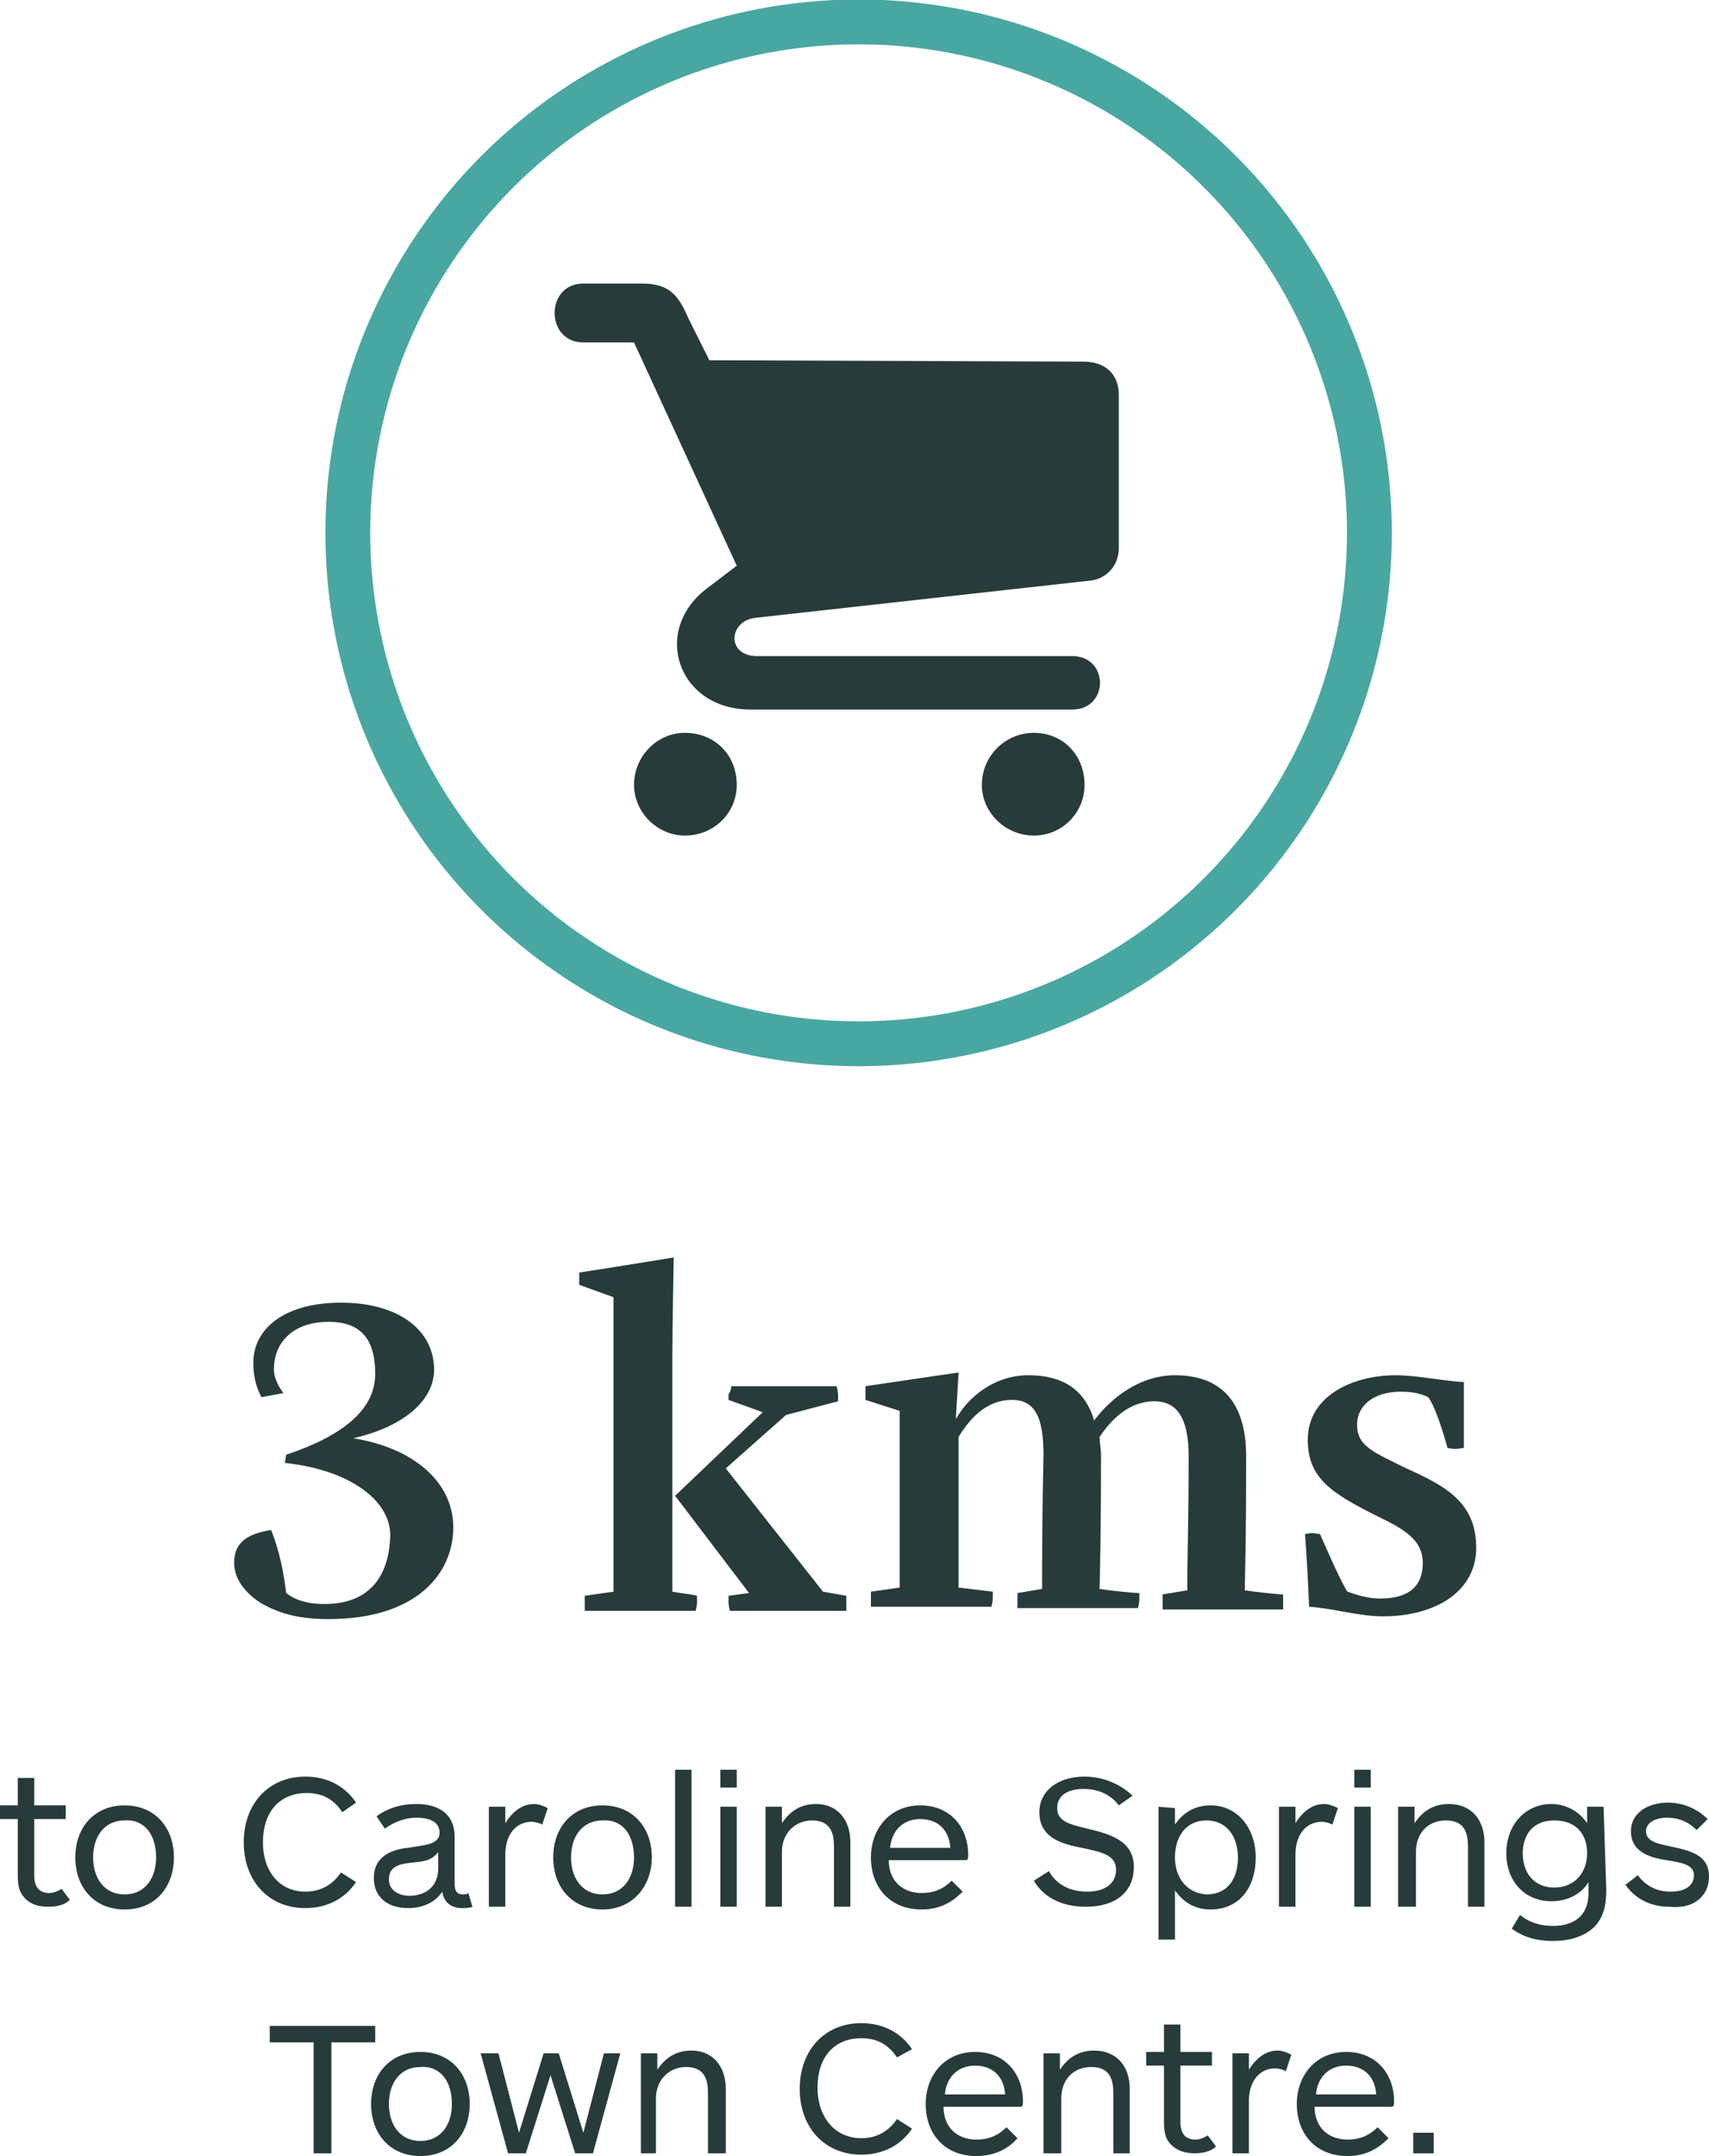
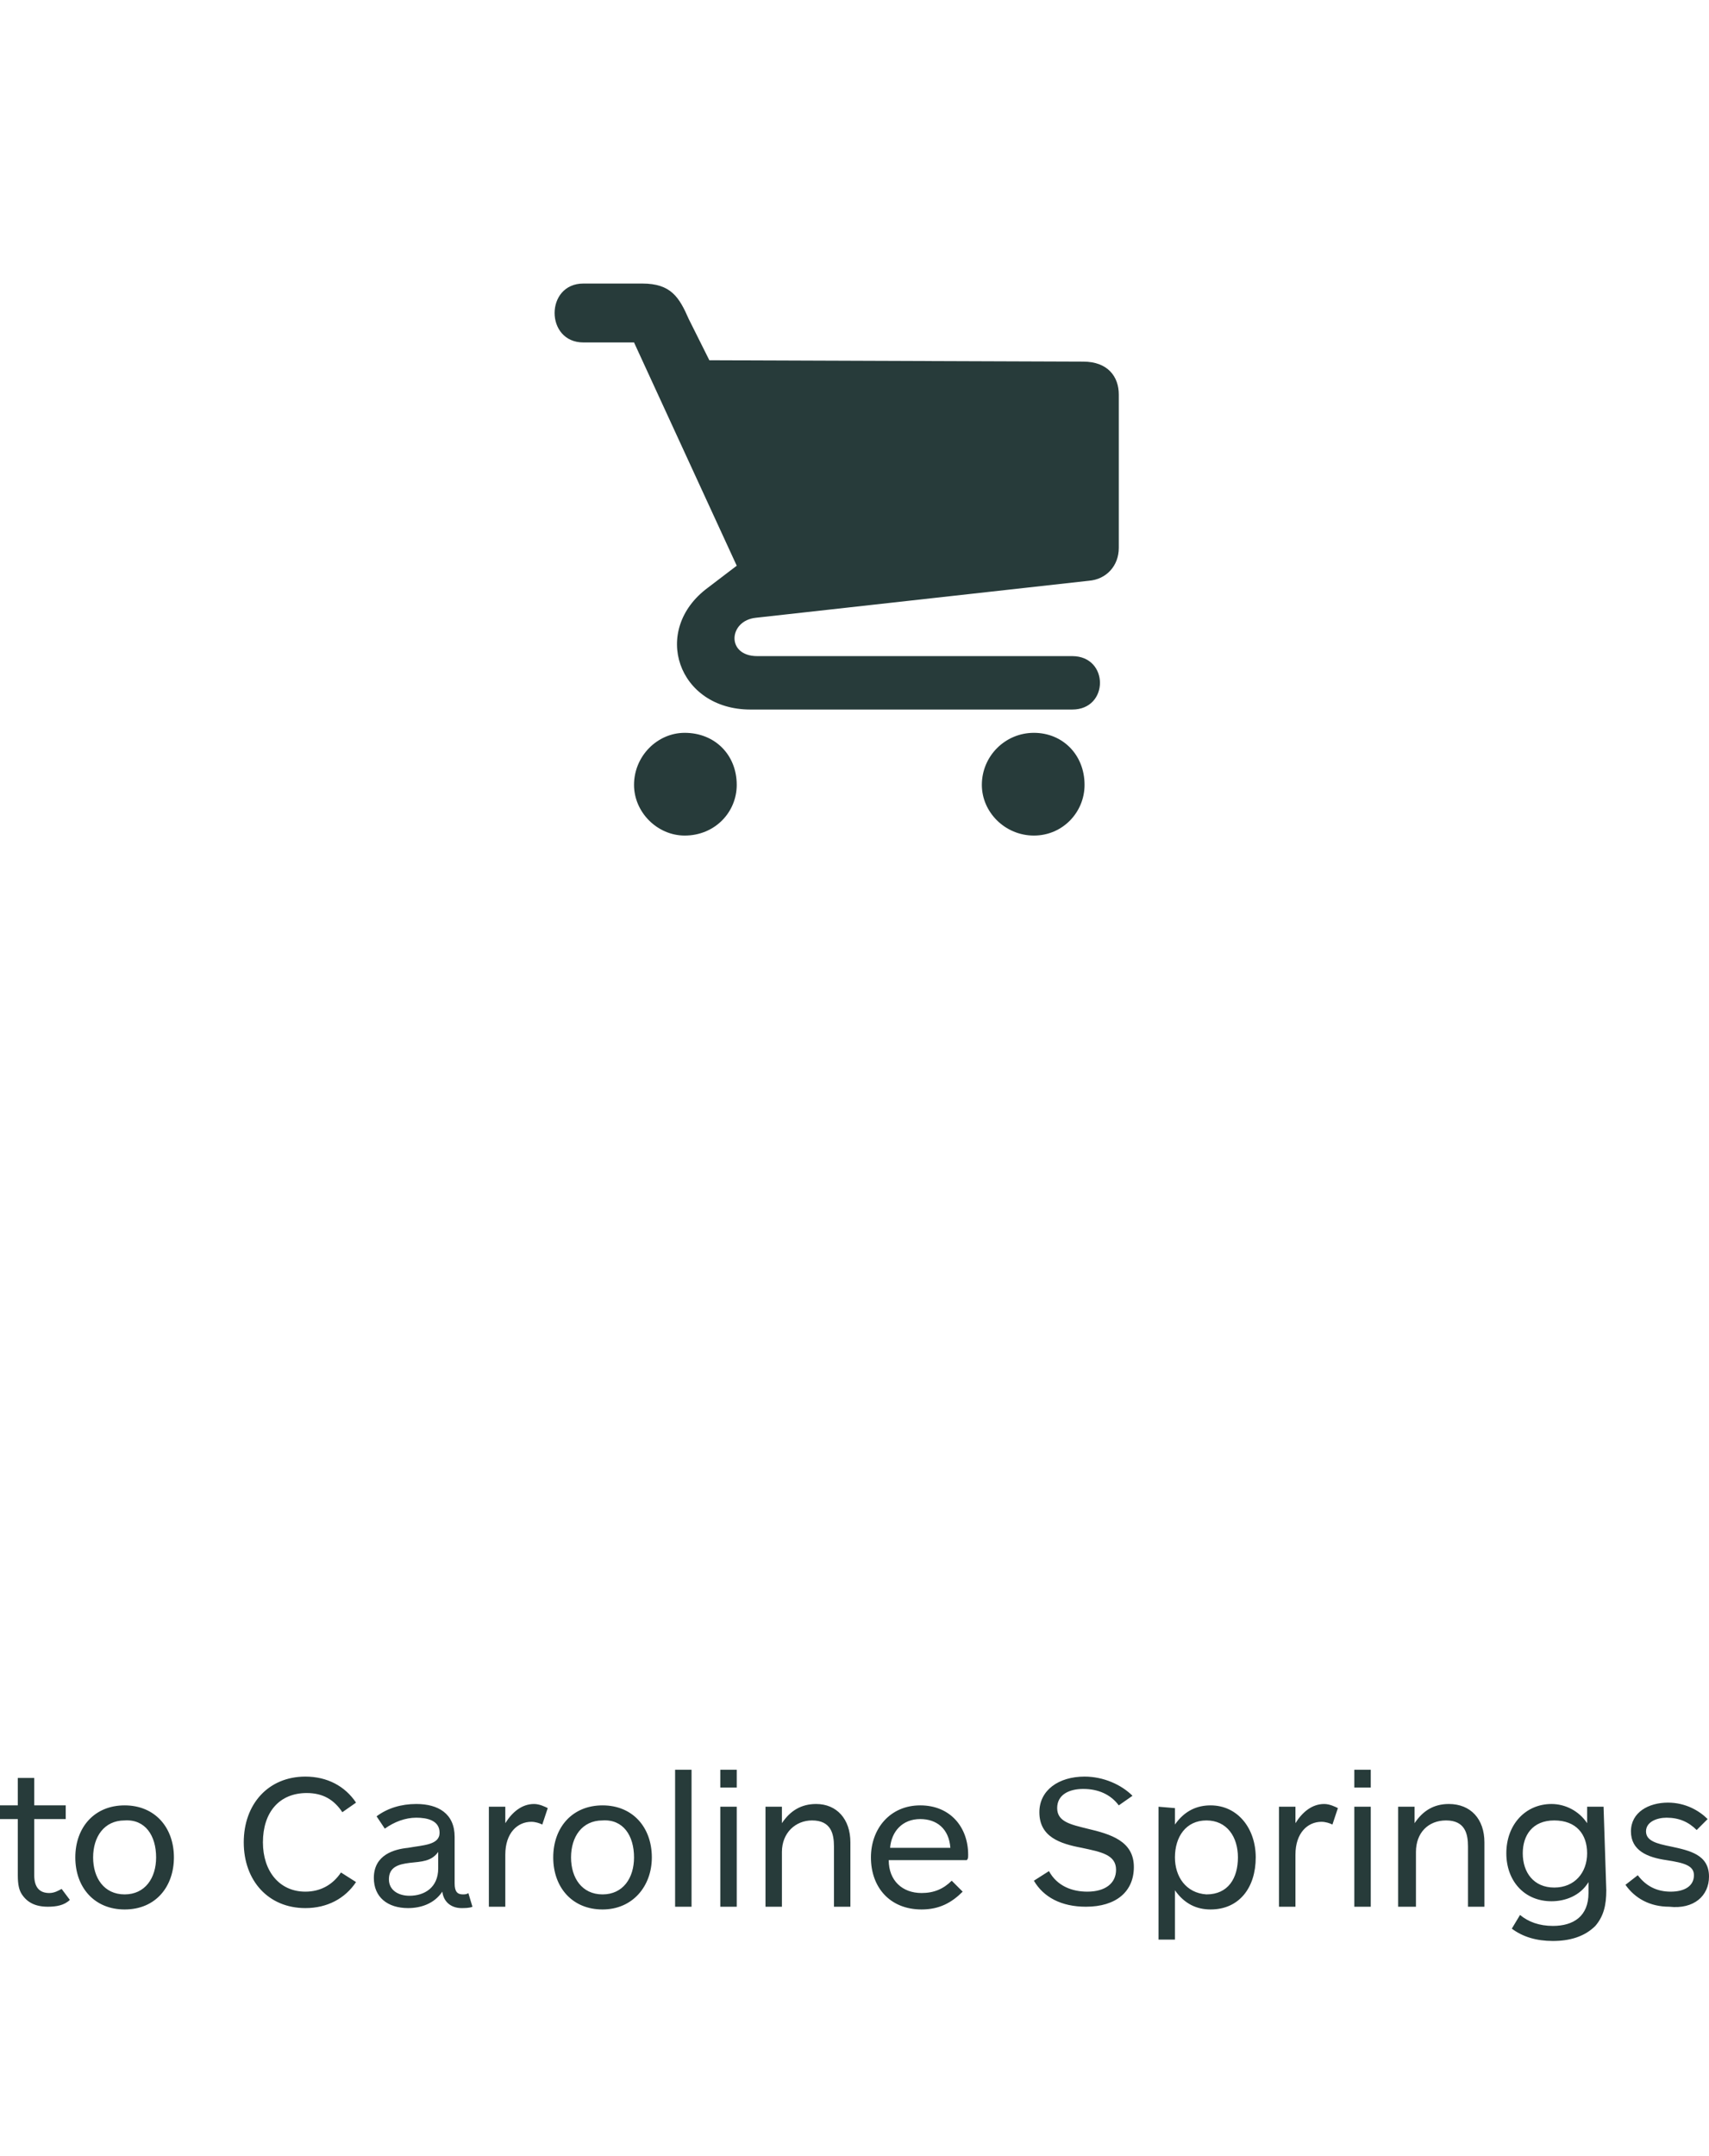
<svg xmlns="http://www.w3.org/2000/svg" version="1.1" id="Layer_1" x="0px" y="0px" viewBox="0 0 124.8 157.4" style="enable-background:new 0 0 124.8 157.4;" xml:space="preserve">
  <style type="text/css">
	.st0{fill:#273B3A;}
	.st1{fill:none;stroke:#49A7A2;stroke-width:3.276;}
</style>
  <g>
    <path class="st0" d="M51.8,26.3l-1.5-3c-0.7-1.6-1.3-2.6-3.4-2.6h-4.3c-2.8,0-2.8,4.3,0,4.3h3.7l7.5,16.3l-2.1,1.6   c-4.2,3.1-2.2,8.9,3.1,8.9h23.5c2.7,0,2.7-3.9,0-3.9h-23c-2.3,0-2.1-2.6-0.1-2.8l24.3-2.7c1.3-0.1,2.2-1.1,2.2-2.4V28.8   c0-1.3-0.8-2.4-2.6-2.4L51.8,26.3L51.8,26.3z" />
    <g>
-       <path class="st0" d="M104.7,155.7h-1.5v1.5h1.5V155.7z M96.1,152.9c0.1-1.2,0.9-2.1,2.2-2.1c1.2,0,2.1,0.7,2.2,2.1H96.1z     M101.8,153.4c0-2-1.3-3.6-3.5-3.6c-2.2,0-3.6,1.7-3.6,3.8c0,2.2,1.4,3.8,3.7,3.8c1.3,0,2.2-0.5,3-1.3l-0.8-0.8    c-0.6,0.6-1.3,0.9-2.2,0.9c-1.4,0-2.4-0.9-2.4-2.4h5.7C101.8,153.7,101.8,153.6,101.8,153.4 M94.3,150c-0.2-0.1-0.6-0.3-1-0.3    c-0.9,0-1.6,0.6-2.1,1.4v-1.2h-1.2v7.3h1.2v-3.8c0-1.6,0.9-2.4,1.9-2.4c0.3,0,0.6,0.1,0.8,0.2L94.3,150z M88.2,155.9    c-0.2,0.1-0.5,0.3-0.9,0.3c-0.7,0-1.1-0.4-1.1-1.3v-4.1h2.3v-1h-2.3v-2h-1.2v2h-1.3v1h1.3v4.1c0,0.7,0.1,1.1,0.3,1.4    c0.4,0.6,1.1,0.9,1.9,0.9c0.6,0,1.2-0.1,1.6-0.5L88.2,155.9z M77.5,157.2v-4c0-1.4,0.9-2.3,2.2-2.3c1.4,0,1.6,1,1.6,1.9v4.4h1.2    v-4.7c0-1.7-1-2.8-2.6-2.8c-1.1,0-1.9,0.5-2.5,1.4v-1.2h-1.2v7.3H77.5z M69,152.9c0.1-1.2,0.9-2.1,2.2-2.1c1.2,0,2.1,0.7,2.2,2.1    H69z M74.7,153.4c0-2-1.3-3.6-3.5-3.6c-2.2,0-3.6,1.7-3.6,3.8c0,2.2,1.4,3.8,3.7,3.8c1.3,0,2.3-0.5,3-1.3l-0.8-0.8    c-0.6,0.6-1.3,0.9-2.2,0.9c-1.4,0-2.4-0.9-2.4-2.4h5.7C74.7,153.7,74.7,153.6,74.7,153.4 M66.6,149.6c-0.8-1.2-2.1-1.9-3.7-1.9    c-2.7,0-4.5,2-4.5,4.8c0,2.8,1.8,4.8,4.5,4.8c1.6,0,2.9-0.7,3.7-1.9l-1.1-0.7c-0.6,0.9-1.5,1.4-2.6,1.4c-1.9,0-3.2-1.5-3.2-3.7    c0-2.2,1.2-3.6,3.2-3.6c1.2,0,2,0.5,2.6,1.4L66.6,149.6z M47.9,157.2v-4c0-1.4,1-2.3,2.2-2.3c1.4,0,1.6,1,1.6,1.9v4.4H53v-4.7    c0-1.7-1-2.8-2.5-2.8c-1.1,0-1.9,0.5-2.5,1.4v-1.2h-1.2v7.3H47.9z M45.3,149.9h-1.2l-1.5,5.8l-1.8-5.8h-1.1l-1.8,5.8l-1.5-5.8    h-1.3l2,7.3h1.3l1.8-5.7l1.8,5.7h1.3L45.3,149.9z M33,153.6c0,1.5-0.8,2.7-2.3,2.7c-1.5,0-2.3-1.2-2.3-2.7c0-1.5,0.8-2.7,2.3-2.7    C32.2,150.8,33,152,33,153.6 M34.3,153.6c0-2.2-1.4-3.8-3.6-3.8c-2.2,0-3.6,1.6-3.6,3.8c0,2.2,1.4,3.8,3.6,3.8    C33,157.4,34.3,155.7,34.3,153.6 M27.4,149.1v-1.2h-7.7v1.2h3.2v8.1h1.3v-8.1H27.4z" />
      <path class="st0" d="M124.8,137c0-1.6-1.4-1.9-2.8-2.2c-1-0.2-1.8-0.4-1.8-1.1c0-0.7,0.8-1,1.5-1c0.9,0,1.6,0.3,2.2,0.9l0.8-0.8    c-0.6-0.6-1.6-1.2-2.9-1.2c-1.4,0-2.7,0.7-2.7,2.1c0,1.4,1.2,1.9,2.6,2.1c1.3,0.2,2,0.4,2,1.1c0,0.8-0.7,1.2-1.7,1.2    c-1,0-1.8-0.4-2.4-1.2l-0.9,0.7c0.7,1,1.8,1.6,3.2,1.6C123.7,139.4,124.8,138.4,124.8,137 M115.9,135.3c0,1.4-0.9,2.5-2.4,2.5    c-1.5,0-2.3-1.1-2.3-2.5c0-1.3,0.7-2.4,2.3-2.4C115.1,132.9,115.9,133.9,115.9,135.3L115.9,135.3z M117.1,131.9h-1.2v1.2    c-0.6-0.9-1.6-1.4-2.6-1.4c-1.9,0-3.3,1.5-3.3,3.6c0,2,1.3,3.5,3.3,3.5c1,0,2.1-0.4,2.7-1.4v0.8c0,1.7-1.1,2.4-2.6,2.4    c-1,0-1.8-0.3-2.4-0.8l-0.6,1c0.8,0.6,1.8,0.9,3,0.9c1.2,0,2.3-0.3,3.1-1.1c0.6-0.7,0.8-1.5,0.8-2.6L117.1,131.9L117.1,131.9z     M103.4,139.2v-4c0-1.4,0.9-2.3,2.2-2.3c1.4,0,1.6,1,1.6,1.9v4.4h1.2v-4.7c0-1.7-1-2.8-2.6-2.8c-1.1,0-1.9,0.5-2.5,1.4v-1.2h-1.2    v7.3H103.4z M100.1,129.2h-1.2v1.3h1.2V129.2z M100.1,131.9h-1.2v7.3h1.2V131.9z M97.7,132c-0.2-0.1-0.6-0.3-1-0.3    c-0.9,0-1.6,0.6-2.1,1.4v-1.2h-1.2v7.3h1.2v-3.8c0-1.6,0.9-2.4,1.9-2.4c0.3,0,0.6,0.1,0.8,0.2L97.7,132z M85.8,135.6    c0-1.5,0.8-2.7,2.3-2.7s2.3,1.2,2.3,2.7c0,1.5-0.7,2.7-2.3,2.7C86.6,138.2,85.8,137,85.8,135.6 M84.6,131.9v9.7h1.2V138    c0.7,1,1.6,1.4,2.6,1.4c2.1,0,3.3-1.6,3.3-3.8c0-2.1-1.3-3.8-3.3-3.8c-1,0-1.9,0.4-2.6,1.4v-1.2L84.6,131.9L84.6,131.9z     M79.2,129.7c-1.9,0-3.3,1-3.3,2.6c0,1.8,1.5,2.3,3.1,2.6c1.4,0.3,2.5,0.5,2.5,1.6c0,1-0.8,1.6-2.1,1.6c-1.1,0-2.2-0.4-2.8-1.5    l-1.1,0.7c0.7,1.2,2,1.9,3.8,1.9c2.2,0,3.5-1.1,3.5-2.9c0-1.9-1.7-2.4-3.4-2.8c-1.2-0.3-2.2-0.5-2.2-1.5s0.9-1.4,1.9-1.4    c1.1,0,2,0.4,2.6,1.2l1-0.7C81.9,130.3,80.6,129.7,79.2,129.7 M65,134.9c0.1-1.2,0.9-2.1,2.2-2.1c1.2,0,2.1,0.7,2.2,2.1H65z     M70.7,135.4c0-2-1.3-3.6-3.5-3.6c-2.2,0-3.6,1.7-3.6,3.8c0,2.2,1.4,3.8,3.7,3.8c1.3,0,2.2-0.5,3-1.3l-0.8-0.8    c-0.6,0.6-1.3,0.9-2.2,0.9c-1.4,0-2.4-0.9-2.4-2.4h5.7C70.7,135.7,70.7,135.6,70.7,135.4 M57.1,139.2v-4c0-1.4,1-2.3,2.2-2.3    c1.4,0,1.6,1,1.6,1.9v4.4h1.2v-4.7c0-1.7-1-2.8-2.5-2.8c-1.1,0-1.9,0.5-2.5,1.4v-1.2h-1.2v7.3H57.1z M53.8,129.2h-1.2v1.3h1.2    L53.8,129.2L53.8,129.2z M53.8,131.9h-1.2v7.3h1.2L53.8,131.9L53.8,131.9z M50.5,129.2h-1.2v10h1.2V129.2z M46.3,135.6    c0,1.5-0.8,2.7-2.3,2.7c-1.5,0-2.3-1.2-2.3-2.7c0-1.5,0.8-2.7,2.3-2.7C45.5,132.8,46.3,134,46.3,135.6 M47.6,135.6    c0-2.2-1.4-3.8-3.6-3.8c-2.2,0-3.6,1.6-3.6,3.8c0,2.2,1.4,3.8,3.6,3.8C46.2,139.4,47.6,137.7,47.6,135.6 M40,132    c-0.2-0.1-0.6-0.3-1-0.3c-0.9,0-1.6,0.6-2.1,1.4v-1.2h-1.2v7.3h1.2v-3.8c0-1.6,0.9-2.4,1.9-2.4c0.3,0,0.6,0.1,0.8,0.2L40,132z     M32,136.4c0,1.4-1,2-2.1,2c-0.8,0-1.5-0.4-1.5-1.2c0-0.9,0.7-1.1,1.5-1.2c0.9-0.1,1.6-0.1,2.1-0.8V136.4z M34.2,138.2    c-0.1,0.1-0.3,0.1-0.4,0.1c-0.4,0-0.6-0.2-0.6-0.8v-3.4c0-1.7-1.2-2.4-2.8-2.4c-1.1,0-2.1,0.3-2.9,0.9l0.6,0.9    c0.7-0.5,1.5-0.8,2.3-0.8c0.8,0,1.7,0.2,1.7,1.1c0,0.9-1.2,0.9-2.3,1.1c-1,0.1-2.5,0.5-2.5,2.2c0,1.4,1,2.2,2.5,2.2    c0.9,0,1.9-0.3,2.5-1.2c0.1,0.8,0.7,1.2,1.4,1.2c0.2,0,0.6,0,0.8-0.1L34.2,138.2z M26,131.6c-0.8-1.2-2.1-1.9-3.7-1.9    c-2.7,0-4.5,2-4.5,4.8c0,2.8,1.8,4.8,4.5,4.8c1.6,0,2.9-0.7,3.7-1.9l-1.1-0.7c-0.6,0.9-1.5,1.4-2.6,1.4c-1.9,0-3.1-1.5-3.1-3.6    c0-2.2,1.2-3.6,3.2-3.6c1.2,0,2,0.5,2.6,1.4L26,131.6z M11.4,135.6c0,1.5-0.8,2.7-2.3,2.7c-1.5,0-2.3-1.2-2.3-2.7    c0-1.5,0.8-2.7,2.3-2.7C10.6,132.8,11.4,134,11.4,135.6 M12.7,135.6c0-2.2-1.4-3.8-3.6-3.8c-2.2,0-3.6,1.6-3.6,3.8    c0,2.2,1.4,3.8,3.6,3.8C11.4,139.4,12.7,137.7,12.7,135.6 M4.5,137.9c-0.2,0.1-0.5,0.3-0.9,0.3c-0.7,0-1.1-0.4-1.1-1.3v-4.1h2.3    v-1H2.5v-2H1.3v2H0v1h1.3v4.1c0,0.7,0.1,1.1,0.3,1.4c0.4,0.6,1,0.9,1.9,0.9c0.6,0,1.2-0.1,1.6-0.5L4.5,137.9z" />
-       <path class="st0" d="M101,118c3.8,0,6.8-1.8,6.8-5c0-3.3-2.2-4.5-5.1-5.8c-2.4-1.2-3.6-1.6-3.6-3.2c0-1.3,1.1-2.4,3.2-2.4    c0.7,0,1.4,0.1,2,0.4c0.7,1,1.4,3.7,1.4,3.7c0.4,0.1,0.7,0.1,1.2,0c0-2.1,0-3.9,0-4.8c-1.7-0.1-3.4-0.5-5-0.5    c-3.1,0-6.4,1.5-6.4,4.7c0,2.8,1.7,3.9,5.1,5.6c2.1,1,3.3,1.8,3.3,3.4c0,1.6-0.9,2.6-3.1,2.6c-1,0-1.8-0.3-2.4-0.5    c-0.5-0.7-2-4.2-2-4.2c-0.5-0.1-0.7-0.1-1.1,0c0.1,1.3,0.2,3,0.3,5.3C97.3,117.4,99.2,118,101,118 M69.8,103.6    c0.9-1.6,2.8-3.2,5.3-3.2c2.8,0,4.2,1.3,4.8,3.3c1.2-1.6,3.3-3.3,5.9-3.3c3.9,0,5.2,2.6,5.2,5.9c0,2.2,0,5.4-0.1,9.8    c0.6,0.1,2.4,0.3,2.8,0.3c0,0,0,0.2,0,0.5c0,0.2,0,0.6,0,0.6s-3.6,0-4.9,0c-1.3,0-3.1,0-3.9,0c0,0,0-0.3,0-0.6c0-0.3,0-0.5,0-0.5    l1.8-0.3c0-2.3,0.1-5.1,0.1-9.8c0-2.7-0.8-4-2.5-4c-1.9,0-3.2,1.4-4,2.6c0,0.4,0.1,0.9,0.1,1.3c0,2.2,0,5.4-0.1,9.8    c0.6,0.1,2.4,0.3,2.9,0.3c0,0,0,0.2,0,0.5c0,0.2-0.1,0.6-0.1,0.6s-3.6,0-4.9,0s-3.1,0-3.9,0c0,0,0-0.3,0-0.6c0-0.3,0-0.5,0-0.5    l1.8-0.3c0-2.3,0-5.1,0.1-9.8c0-2.7-0.6-4-2.3-4c-1.9,0-3.1,1.4-3.9,2.7v11l2.5,0.3c0,0,0,0.2,0,0.5c0,0.2-0.1,0.6-0.1,0.6    s-3.3,0-4.6,0c-1.3,0-4.2,0-4.2,0s0-0.4,0-0.6c0-0.3,0-0.5,0-0.5l2.1-0.3v-12.9l-2.5-0.8c0,0,0-0.2,0-0.5c0-0.3,0-0.5,0-0.5    c2-0.3,6.8-1,6.8-1L69.8,103.6L69.8,103.6z M53.4,101.2c0,0,4.1,0,4.5,0c1.3,0,3.2,0,3.2,0s0.1,0.4,0.1,0.6c0,0.3,0,0.5,0,0.5    l-3.8,1l-4.4,3.9l7.1,9l1.7,0.3c0,0,0,0.2,0,0.5c0,0.2,0,0.6,0,0.6s-3.4,0-4.8,0c-1.3,0-3.7,0-3.7,0s-0.1-0.4-0.1-0.6    c0-0.3,0-0.5,0-0.5l1.5-0.2l-5.4-7.1l6.4-6.1l-2.5-0.9v-0.4C53.4,101.5,53.4,101.2,53.4,101.2 M49.1,116.2    c0.5,0.1,1.5,0.2,1.8,0.3c0,0,0,0.2,0,0.5c0,0.2-0.1,0.6-0.1,0.6s-2.6,0-3.9,0c-1.3,0-4.2,0-4.2,0s0-0.4,0-0.6c0-0.3,0-0.5,0-0.5    l2.1-0.3V94.7l-2.5-0.9c0,0,0-0.2,0-0.4c0-0.3,0-0.5,0-0.5c2-0.3,6.9-1.1,6.9-1.1s-0.1,4.8-0.1,7.1L49.1,116.2L49.1,116.2z     M23.7,117.1c-0.8,0-1.9-0.1-2.8-0.8c-0.2-1.6-0.5-3.1-1.1-4.6c-2,0.3-2.7,1.1-2.7,2.4c0,1.1,0.7,2.1,1.9,2.9    c1.2,0.7,2.6,1.2,5,1.2c6.4,0,9.1-3.3,9.1-6.7c0-3.3-2.9-5.8-7.3-6.5c3.9-0.9,5.9-2.9,5.9-5c0-2.9-2.6-4.9-6.8-4.9    c-4,0-6.4,1.8-6.4,4.4c0,0.7,0.1,1.6,0.6,2.5l1.6-0.3c-0.4-0.5-0.7-1.2-0.7-1.7c0-2.1,1.5-3.5,4-3.5c2.2,0,3.4,1.1,3.4,3.8    c0,2.4-2,4.4-6.5,5.9l-0.1,0.6c4.7,0.5,7.7,2.7,7.7,5.3C28.4,115.5,26.6,117.1,23.7,117.1" />
-       <circle class="st1" cx="62.7" cy="38.9" r="37.3" />
      <path class="st0" d="M75.5,53.5c-2.1,0-3.8,1.7-3.8,3.8c0,2,1.7,3.7,3.8,3.7c2.1,0,3.7-1.7,3.7-3.7C79.2,55.1,77.6,53.5,75.5,53.5    " />
      <path class="st0" d="M50,53.5c-2,0-3.7,1.7-3.7,3.8c0,2,1.7,3.7,3.7,3.7c2.2,0,3.8-1.7,3.8-3.7C53.8,55.1,52.2,53.5,50,53.5" />
    </g>
  </g>
</svg>